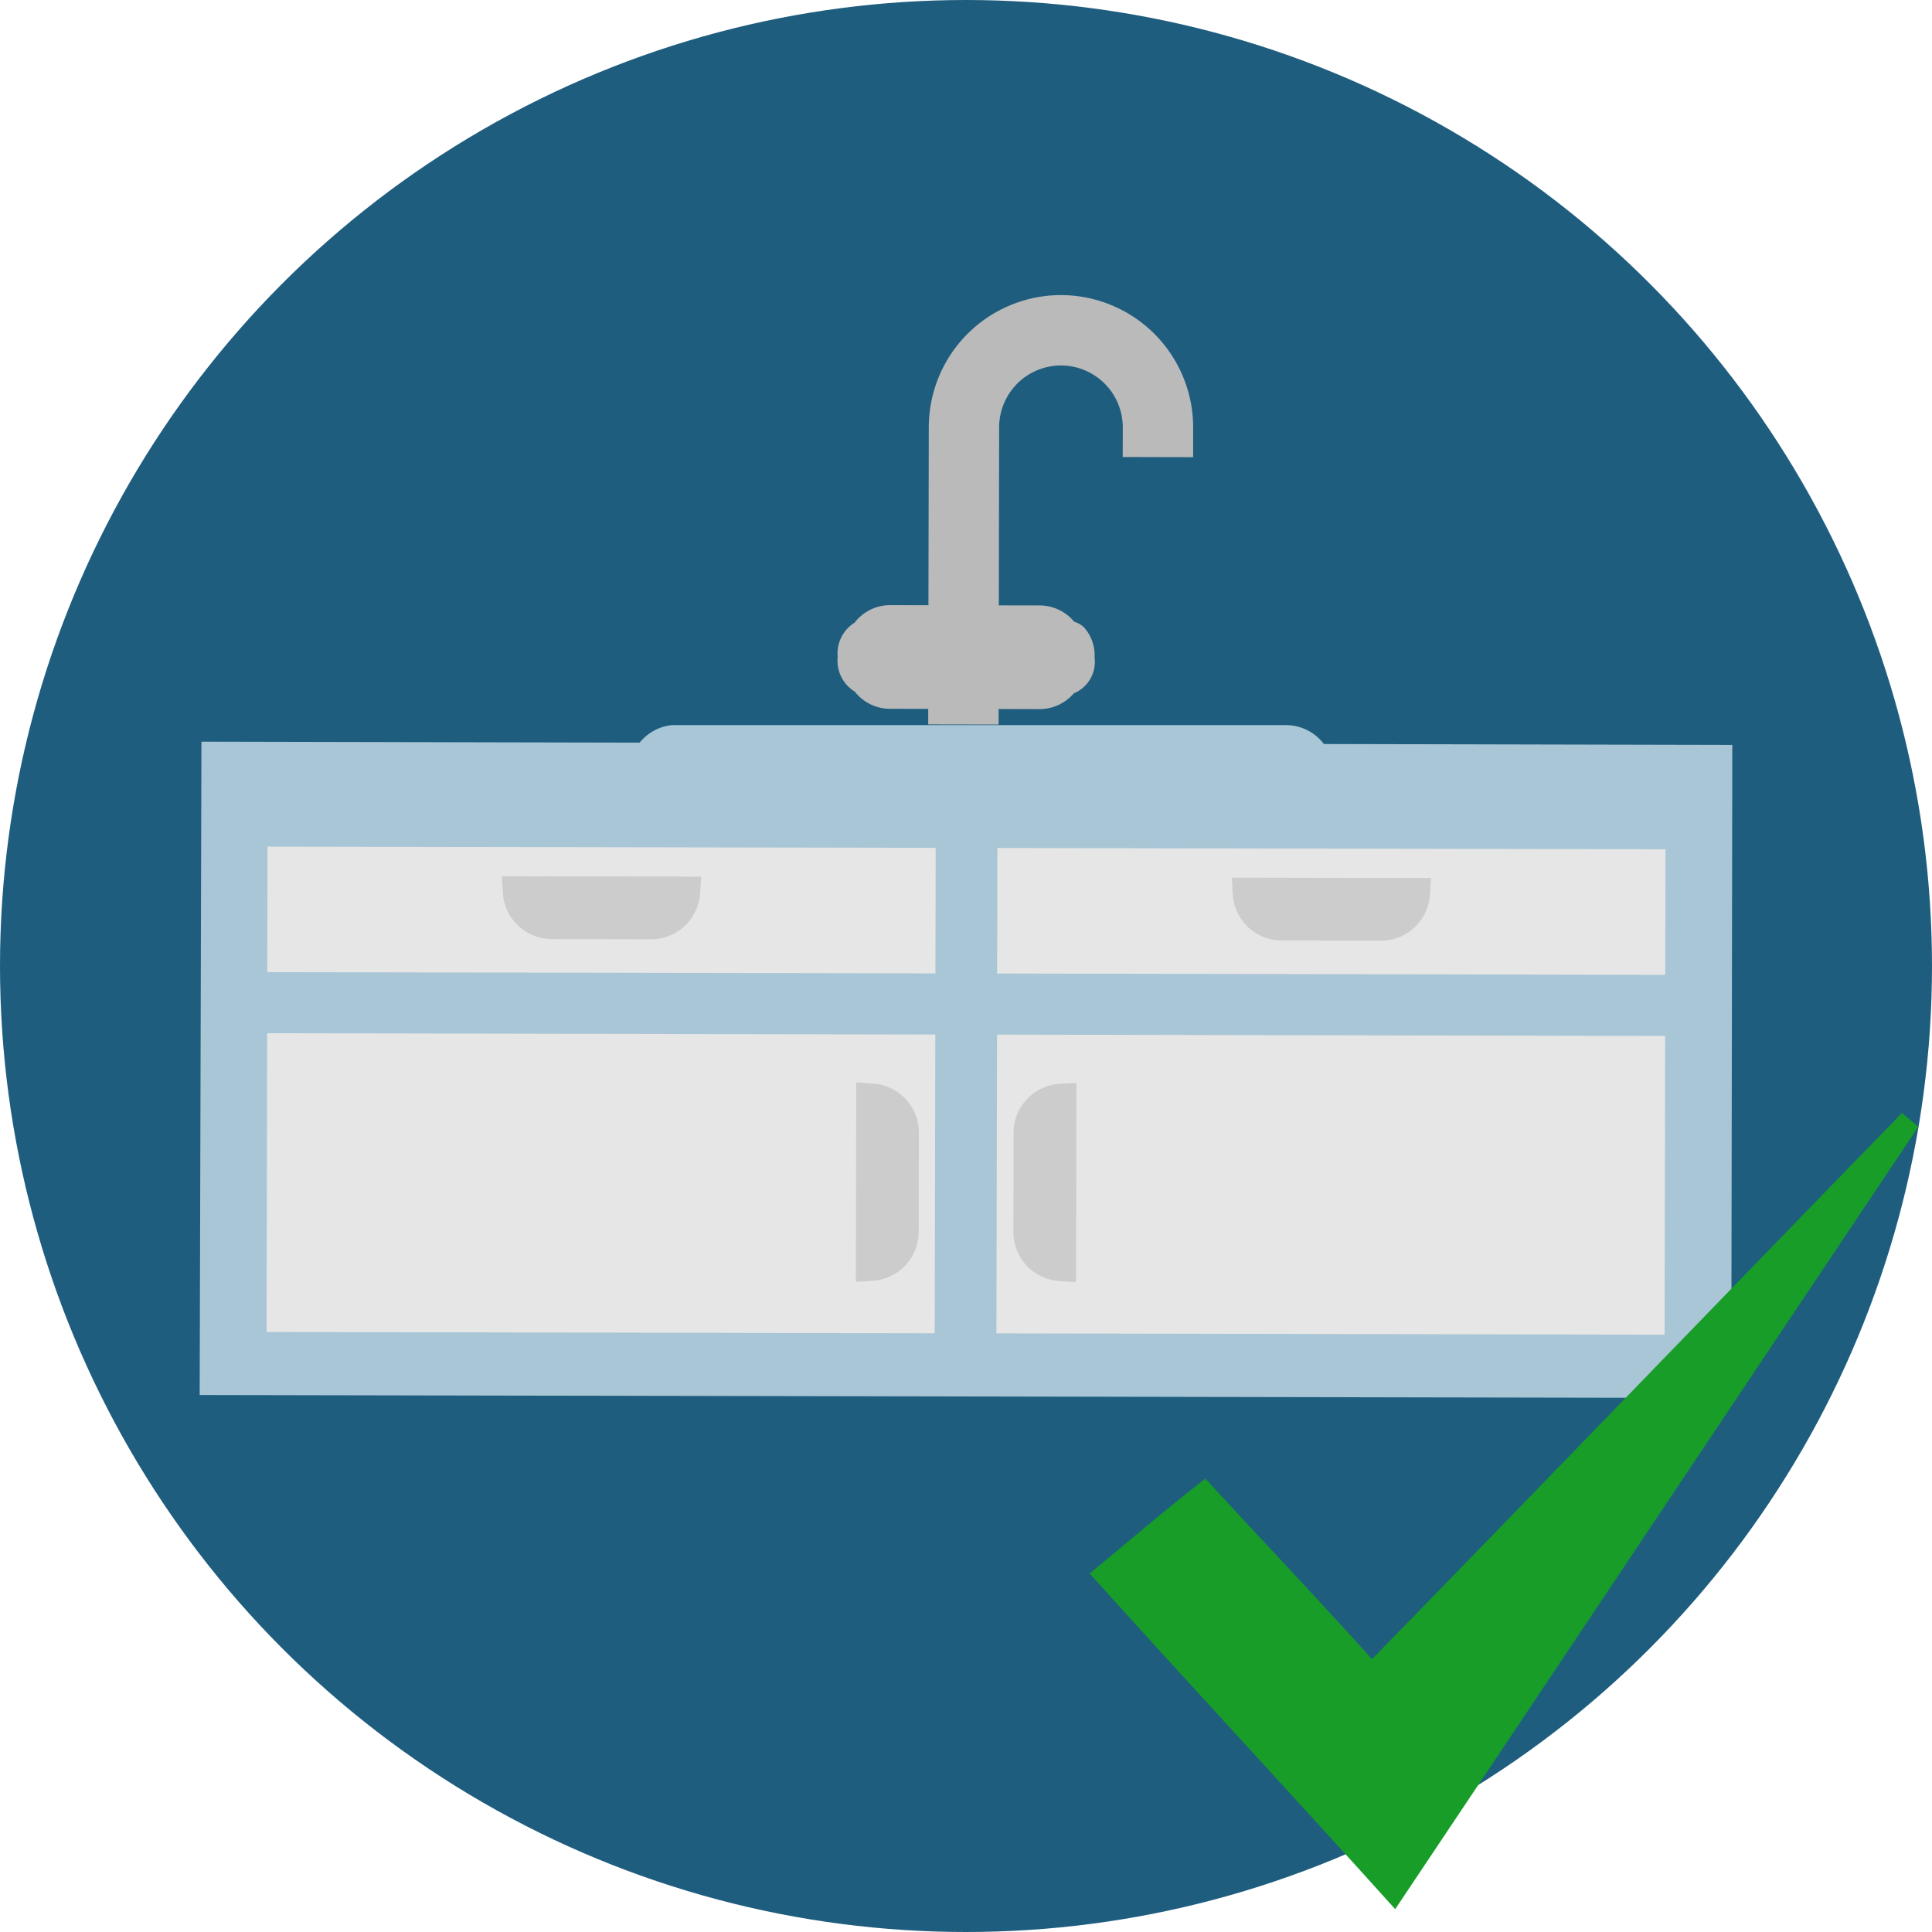
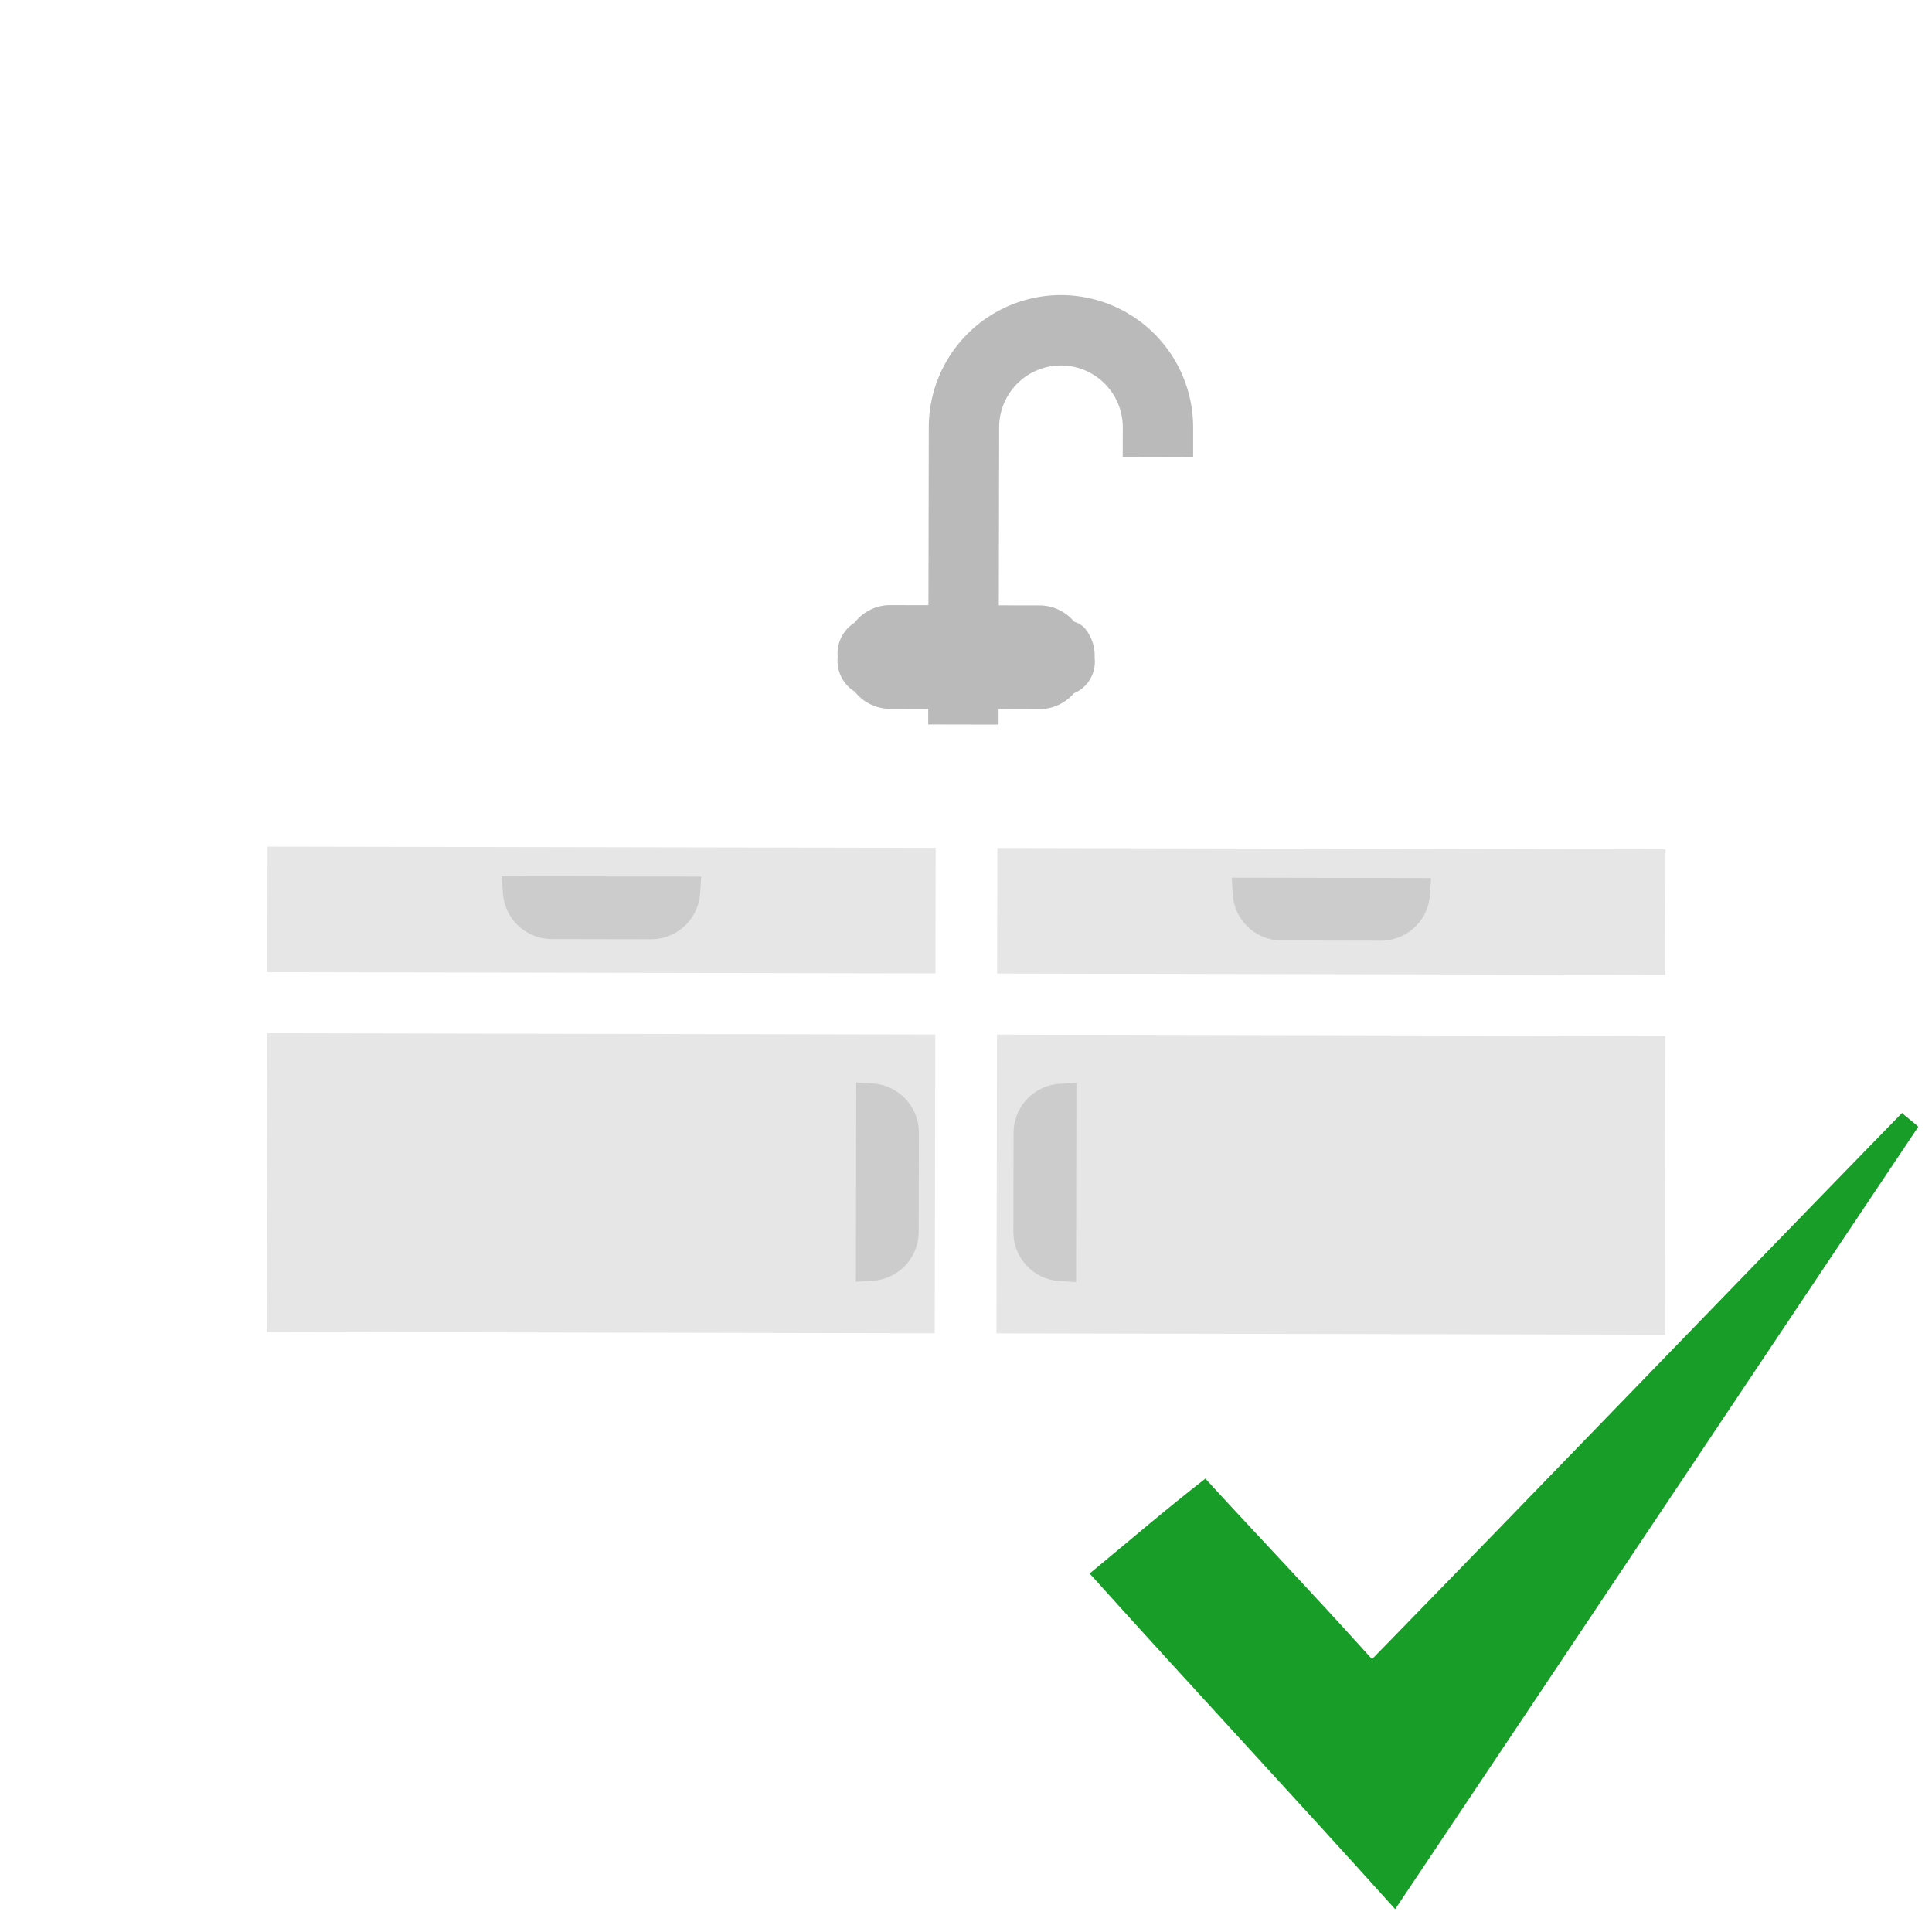
<svg xmlns="http://www.w3.org/2000/svg" width="80" height="80" viewBox="0 0 80 80">
  <defs>
    <style>
      .cls-1 {
        fill: #1f5d7f;
      }

      .cls-2 {
        fill: #a9c6d6;
      }

      .cls-3 {
        fill: #bababa;
      }

      .cls-4 {
        fill: #e6e6e6;
      }

      .cls-5 {
        fill: #ccc;
      }

      .cls-6 {
        fill: #179d28;
      }
    </style>
  </defs>
  <g id="text">
-     <circle class="cls-1" cx="40" cy="40" r="40" />
    <g>
      <g>
-         <path class="cls-2" d="M54.82,30.808a1.981,1.981,0,0,0-1.568-.783l-.433-.001H27.85a1.962,1.962,0,0,0-1.363.727L8.341,30.711,8.268,57.764l63.421.123.042-27.04Z" />
        <path class="cls-3" d="M41.349,30.002l.001-.643,1.697.004a1.881,1.881,0,0,0,1.419-.655,1.409,1.409,0,0,0,.859-1.479,1.742,1.742,0,0,0-.423-1.234.943.943,0,0,0-.419-.248,1.872,1.872,0,0,0-1.427-.677l-1.697-.003.014-7.38a2.562,2.562,0,0,1,2.56-2.554h.004a2.564,2.564,0,0,1,2.555,2.564l-.003,1.227,2.917.007V17.703a5.48,5.48,0,0,0-5.463-5.484h-.013a5.479,5.479,0,0,0-5.471,5.464l-.014,7.378-1.582-.003h-.005a1.853,1.853,0,0,0-1.471.725,1.507,1.507,0,0,0-.7,1.424,1.5,1.5,0,0,0,.709,1.433,1.854,1.854,0,0,0,1.457.71l1.583.004-.001.643Z" />
      </g>
      <rect class="cls-4" x="48.92" y="35.221" width="12.371" height="27.666" transform="translate(5.942 104.062) rotate(-89.886)" />
      <rect class="cls-4" x="52.527" y="23.906" width="5.198" height="27.666" transform="translate(17.279 92.791) rotate(-89.887)" />
      <rect class="cls-4" x="18.698" y="35.163" width="12.371" height="27.666" transform="translate(-24.161 73.783) rotate(-89.887)" />
      <rect class="cls-4" x="22.306" y="23.848" width="5.198" height="27.666" transform="translate(-12.82 62.518) rotate(-89.896)" />
      <path class="cls-5" d="M22.846,38.885l4.114.008h.004A2.037,2.037,0,0,0,28.99,36.995l.046-.696-8.255-.016.043.696A2.033,2.033,0,0,0,22.846,38.885Z" />
      <path class="cls-5" d="M53.068,38.944l4.114.008h.004a2.034,2.034,0,0,0,2.025-1.899l.045-.695-8.252-.016.043.695A2.033,2.033,0,0,0,53.068,38.944Z" />
      <path class="cls-5" d="M38.041,51.012l.008-4.114a2.037,2.037,0,0,0-1.898-2.03l-.696-.046-.015,8.255.696-.043A2.033,2.033,0,0,0,38.041,51.012Z" />
      <path class="cls-5" d="M43.862,53.045l.695.045.015-8.253-.695.043a2.034,2.034,0,0,0-1.907,2.023l-.008,4.114A2.034,2.034,0,0,0,43.862,53.045Z" />
    </g>
    <path class="cls-6" d="M57.771,79.053c-4.313-4.792-8.338-9.105-12.651-13.897,1.629-1.342,3.067-2.588,4.792-3.93,2.013,2.204,4.313,4.601,6.901,7.476,7.476-7.667,14.664-15.143,21.948-22.619.192.192.479.383.671.575-7.188,10.734-14.281,21.373-21.66,32.395" />
  </g>
</svg>